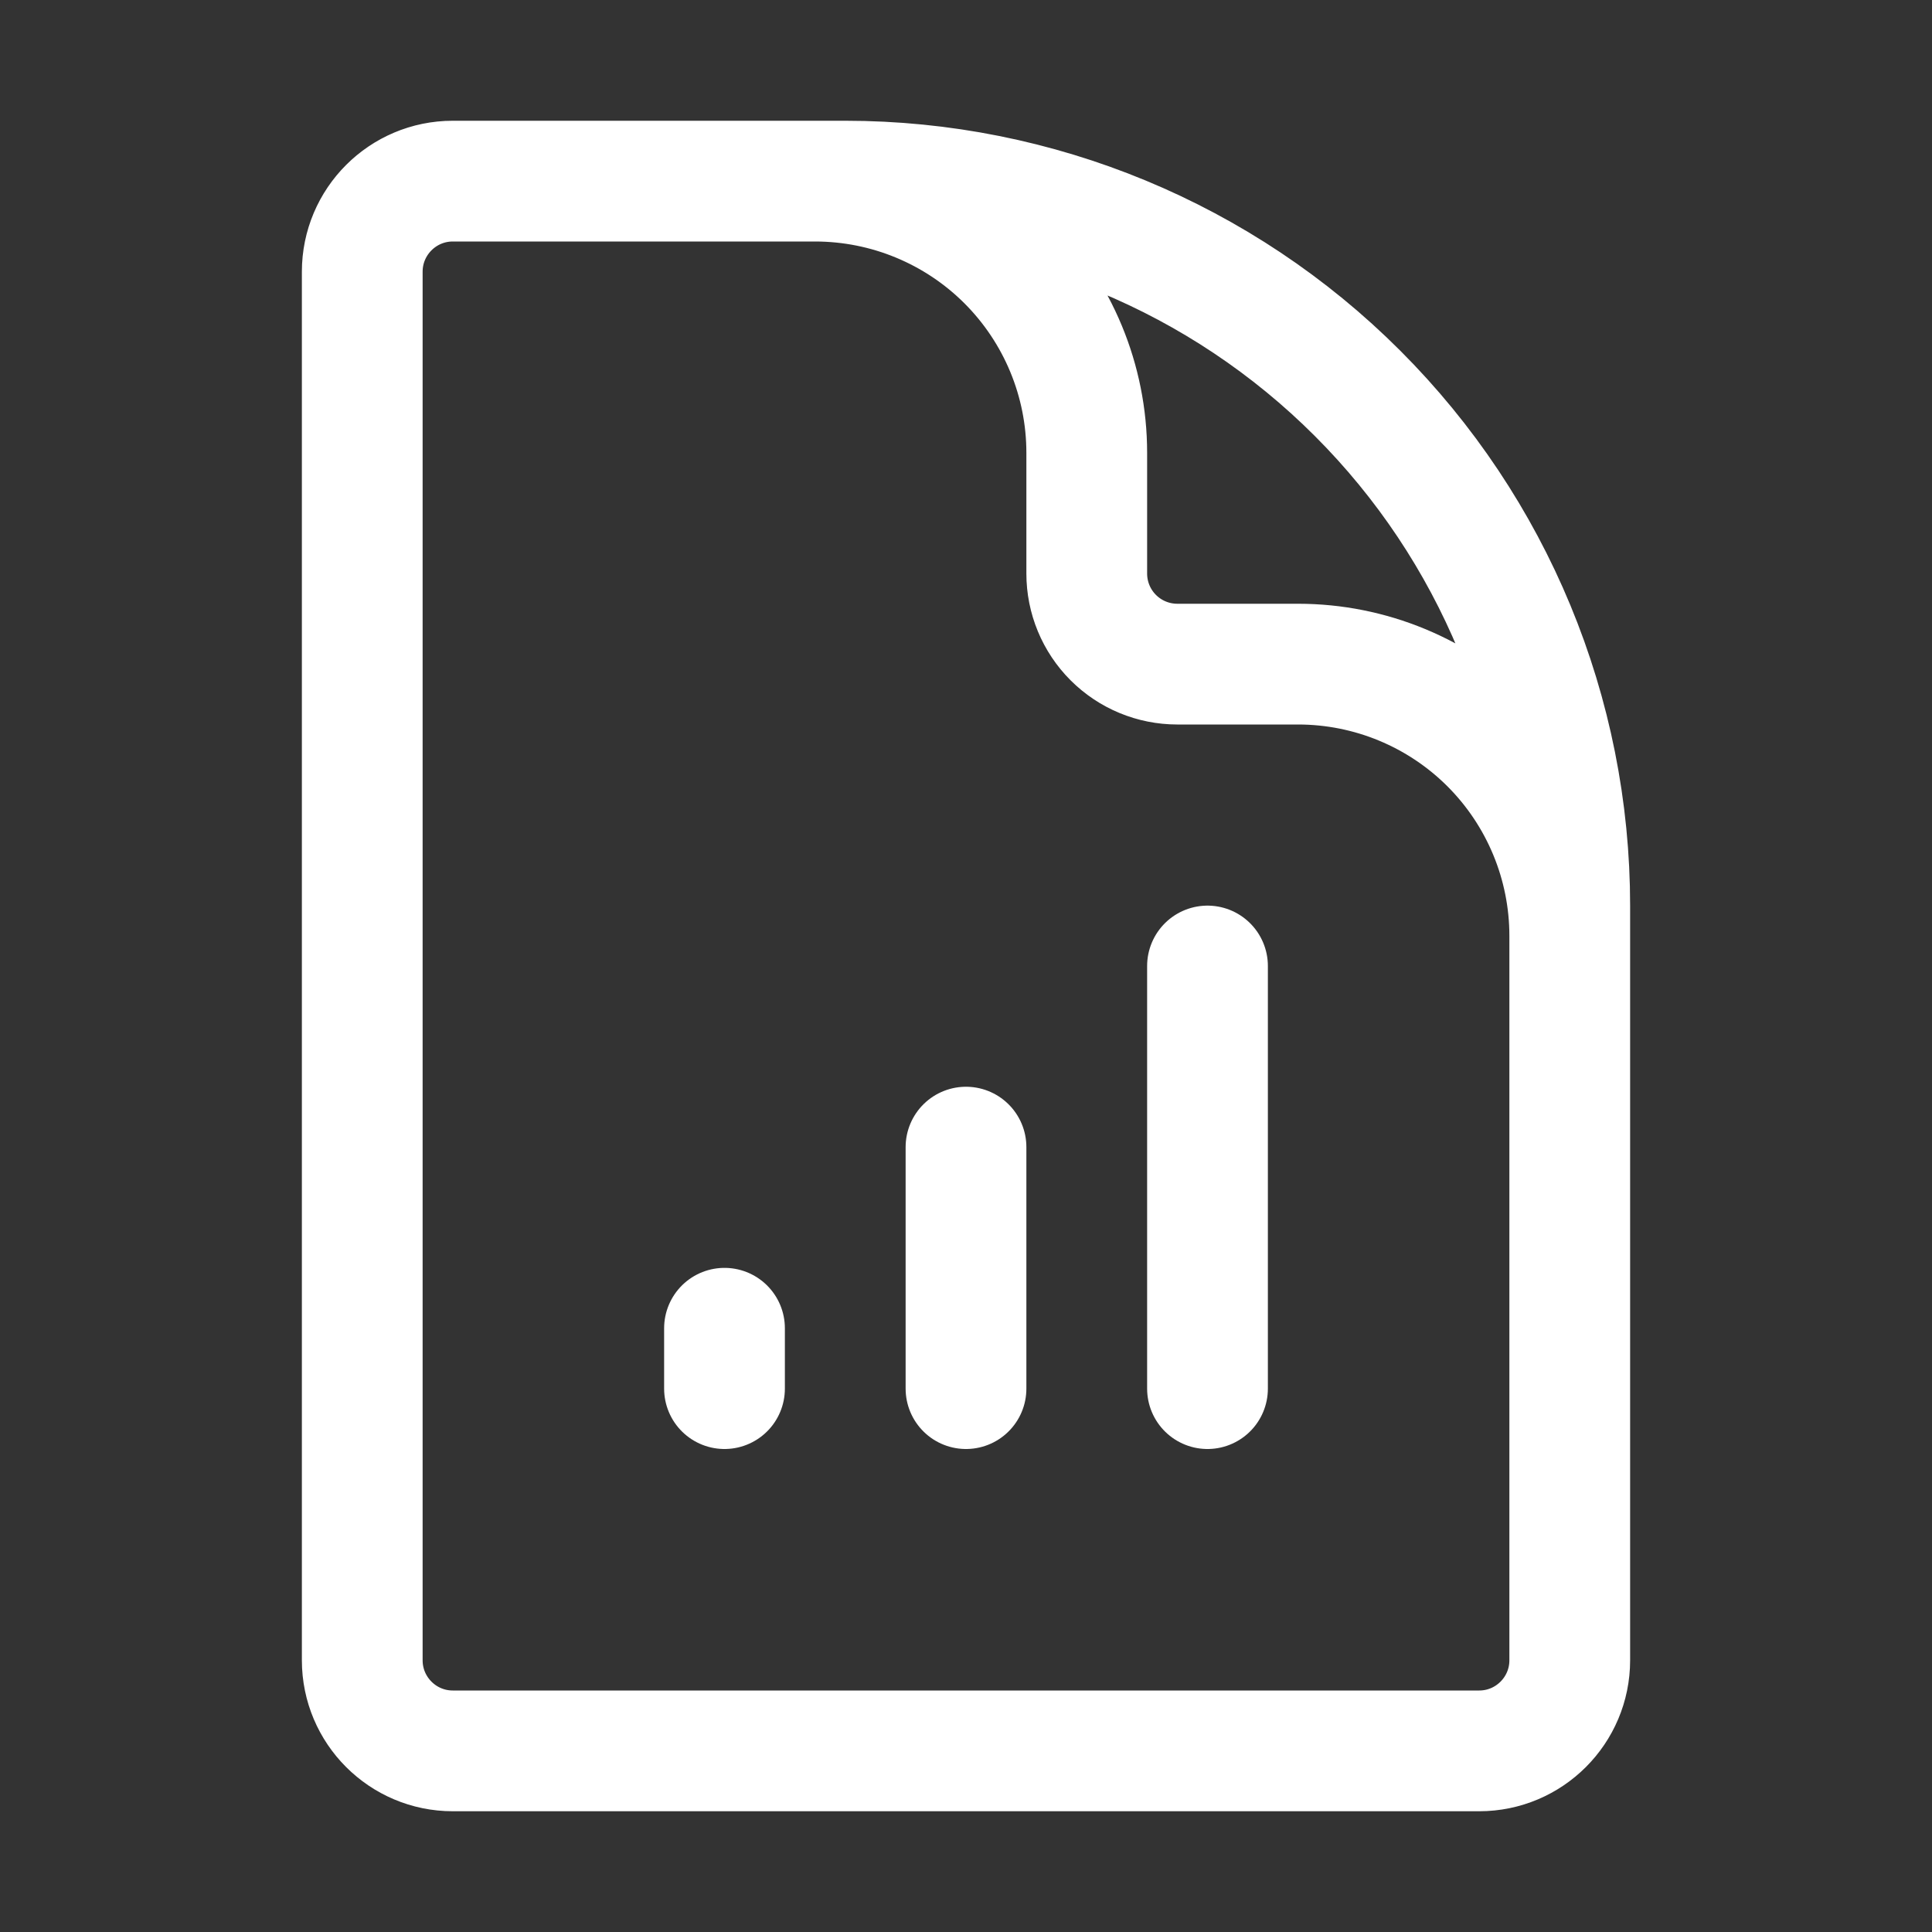
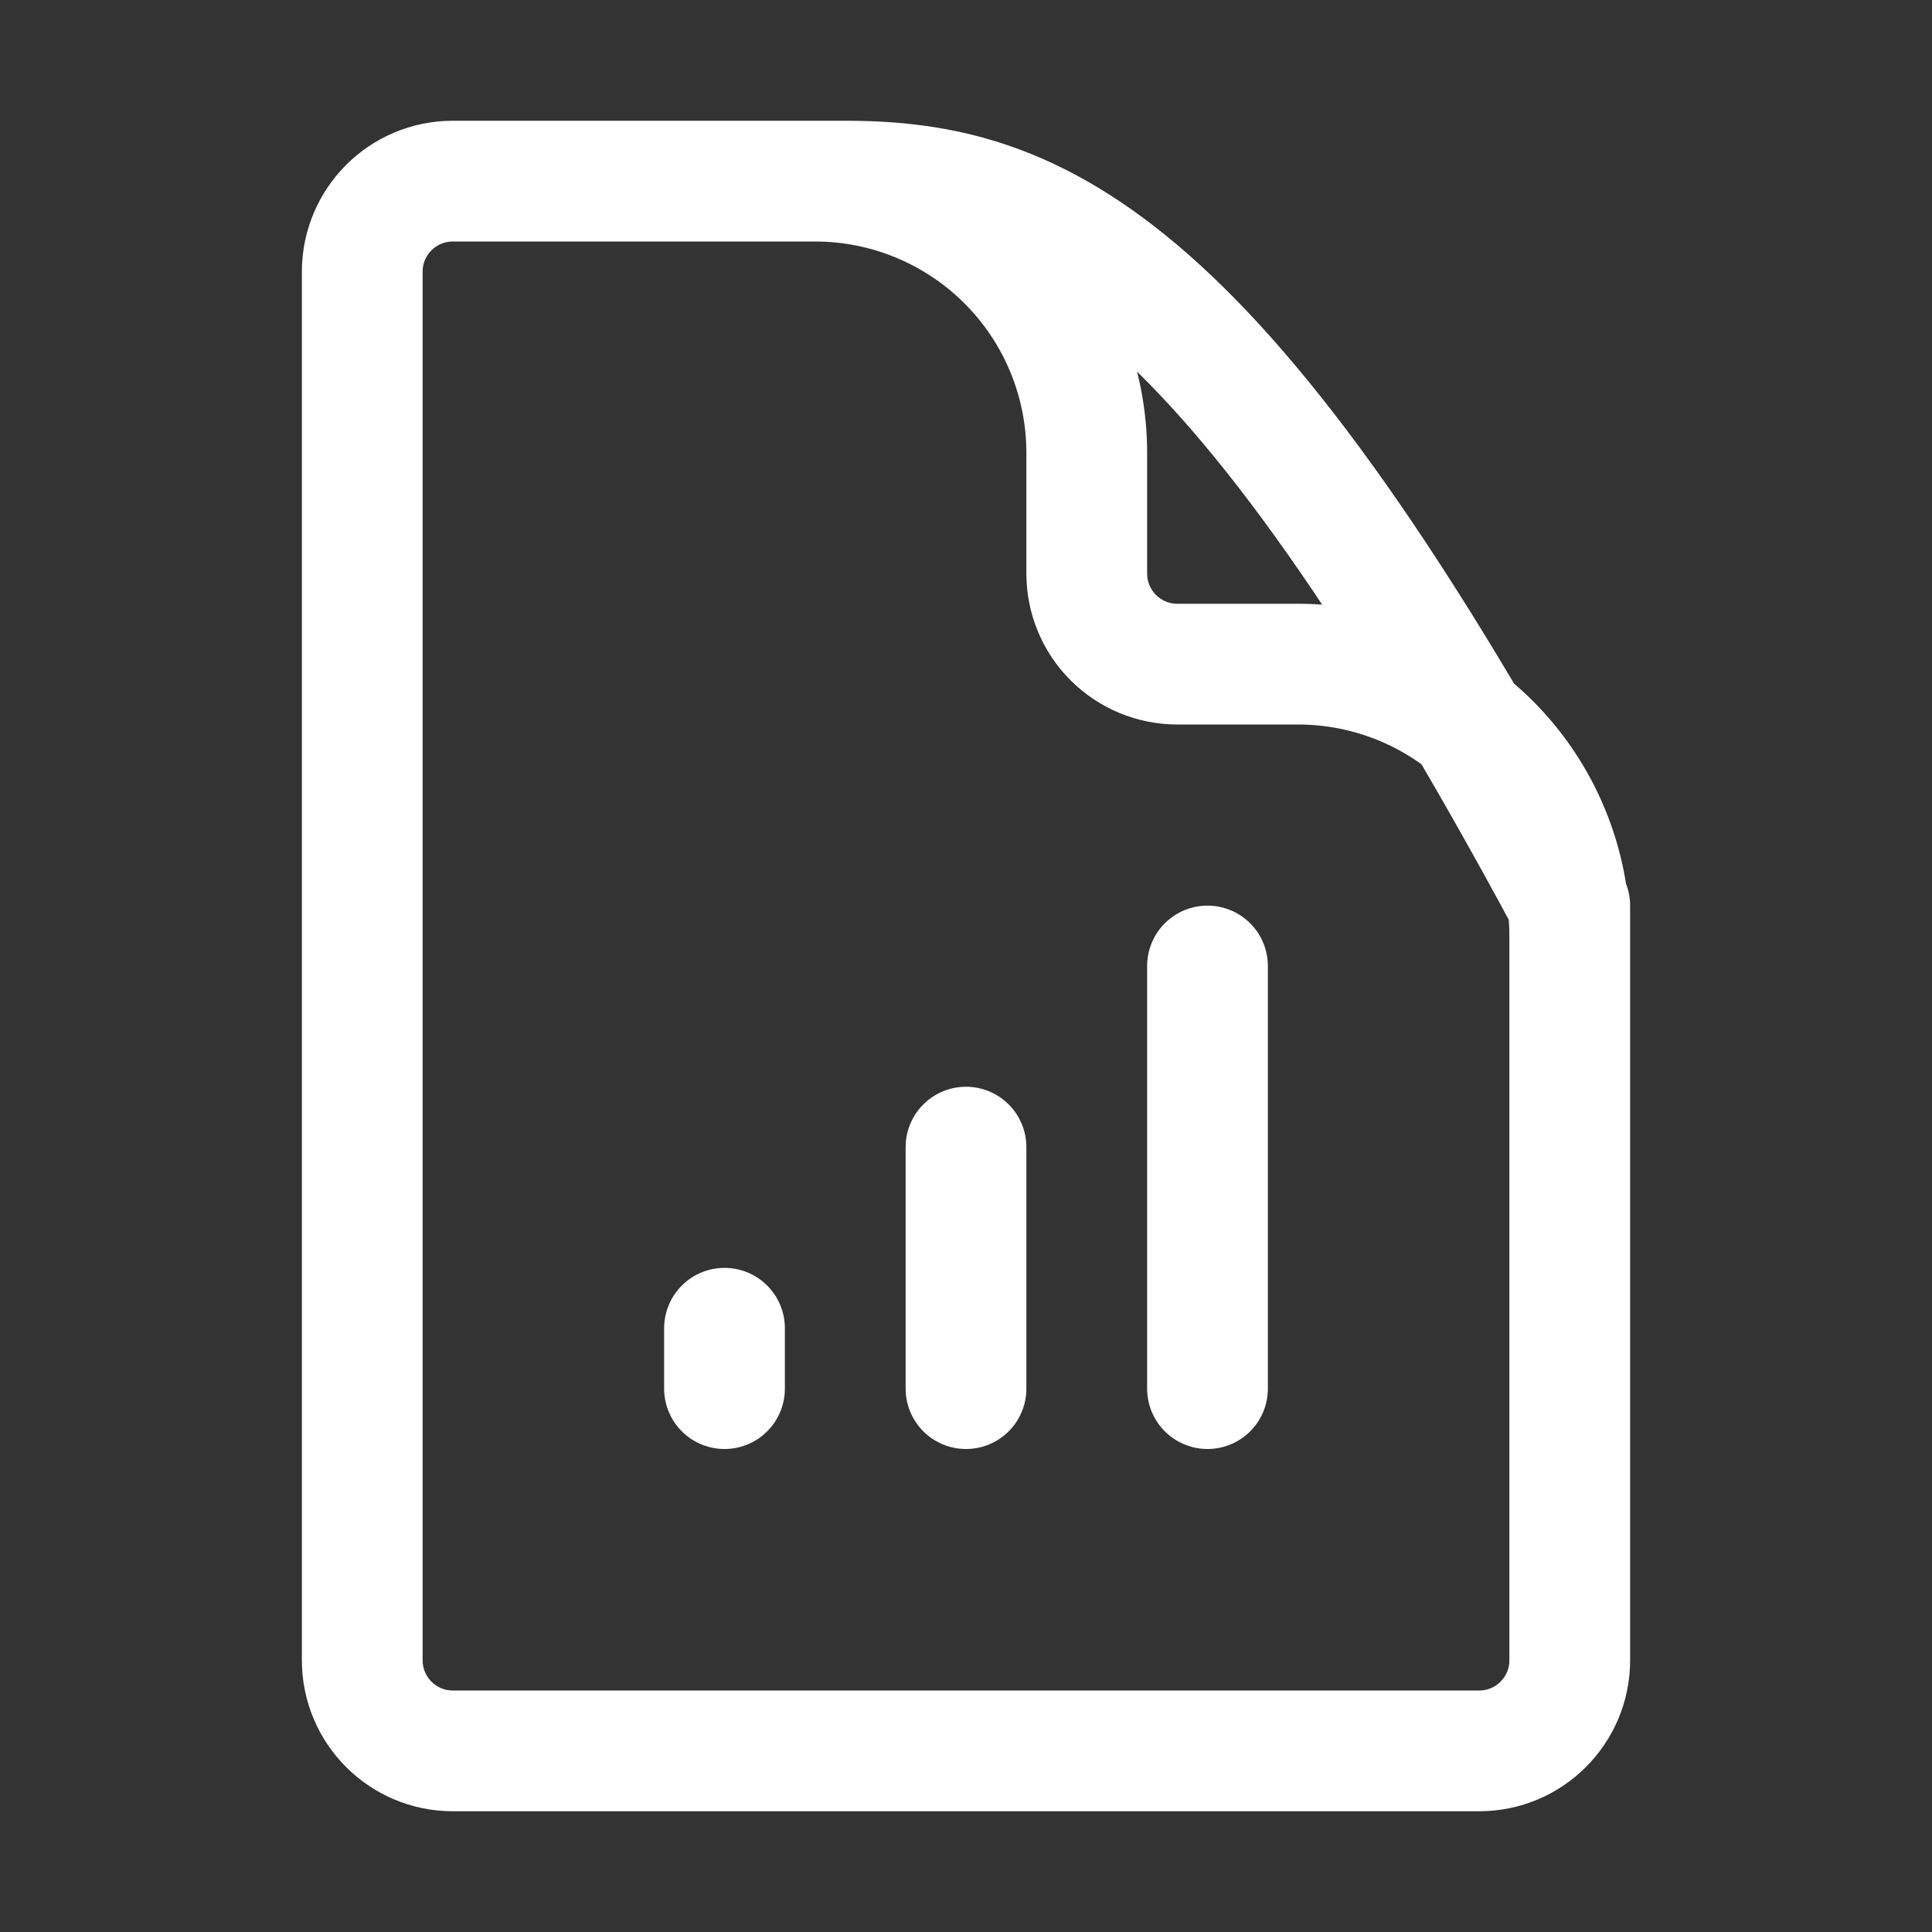
<svg xmlns="http://www.w3.org/2000/svg" width="44" height="44" viewBox="0 0 44 44" fill="none">
  <rect x="0" y="0" width="44" height="44" fill="#333333" stroke="none" />
-   <path d="M35.75 26.125V21.312C35.75 19.672 35.098 18.098 33.938 16.937C32.777 15.777 31.203 15.125 29.562 15.125H26.812C26.265 15.125 25.741 14.908 25.354 14.521C24.967 14.134 24.75 13.61 24.75 13.062V10.312C24.75 8.671 24.098 7.098 22.938 5.937C21.777 4.777 20.203 4.125 18.562 4.125H15.125M16.5 30.25V31.625M22 26.125V31.625M27.5 22V31.625M19.25 4.125H10.312C9.174 4.125 8.25 5.049 8.25 6.188V37.812C8.25 38.951 9.174 39.875 10.312 39.875H33.688C34.826 39.875 35.75 38.951 35.75 37.812V20.625C35.75 16.249 34.012 12.052 30.917 8.958C27.823 5.863 23.626 4.125 19.25 4.125Z" stroke="white" stroke-width="2.75" stroke-linecap="round" stroke-linejoin="round" />
+   <path d="M35.75 26.125V21.312C35.75 19.672 35.098 18.098 33.938 16.937C32.777 15.777 31.203 15.125 29.562 15.125H26.812C26.265 15.125 25.741 14.908 25.354 14.521C24.967 14.134 24.75 13.61 24.75 13.062V10.312C24.75 8.671 24.098 7.098 22.938 5.937C21.777 4.777 20.203 4.125 18.562 4.125H15.125M16.5 30.25V31.625M22 26.125V31.625M27.5 22V31.625M19.25 4.125H10.312C9.174 4.125 8.25 5.049 8.25 6.188V37.812C8.25 38.951 9.174 39.875 10.312 39.875H33.688C34.826 39.875 35.75 38.951 35.75 37.812V20.625C27.823 5.863 23.626 4.125 19.25 4.125Z" stroke="white" stroke-width="2.75" stroke-linecap="round" stroke-linejoin="round" />
</svg>